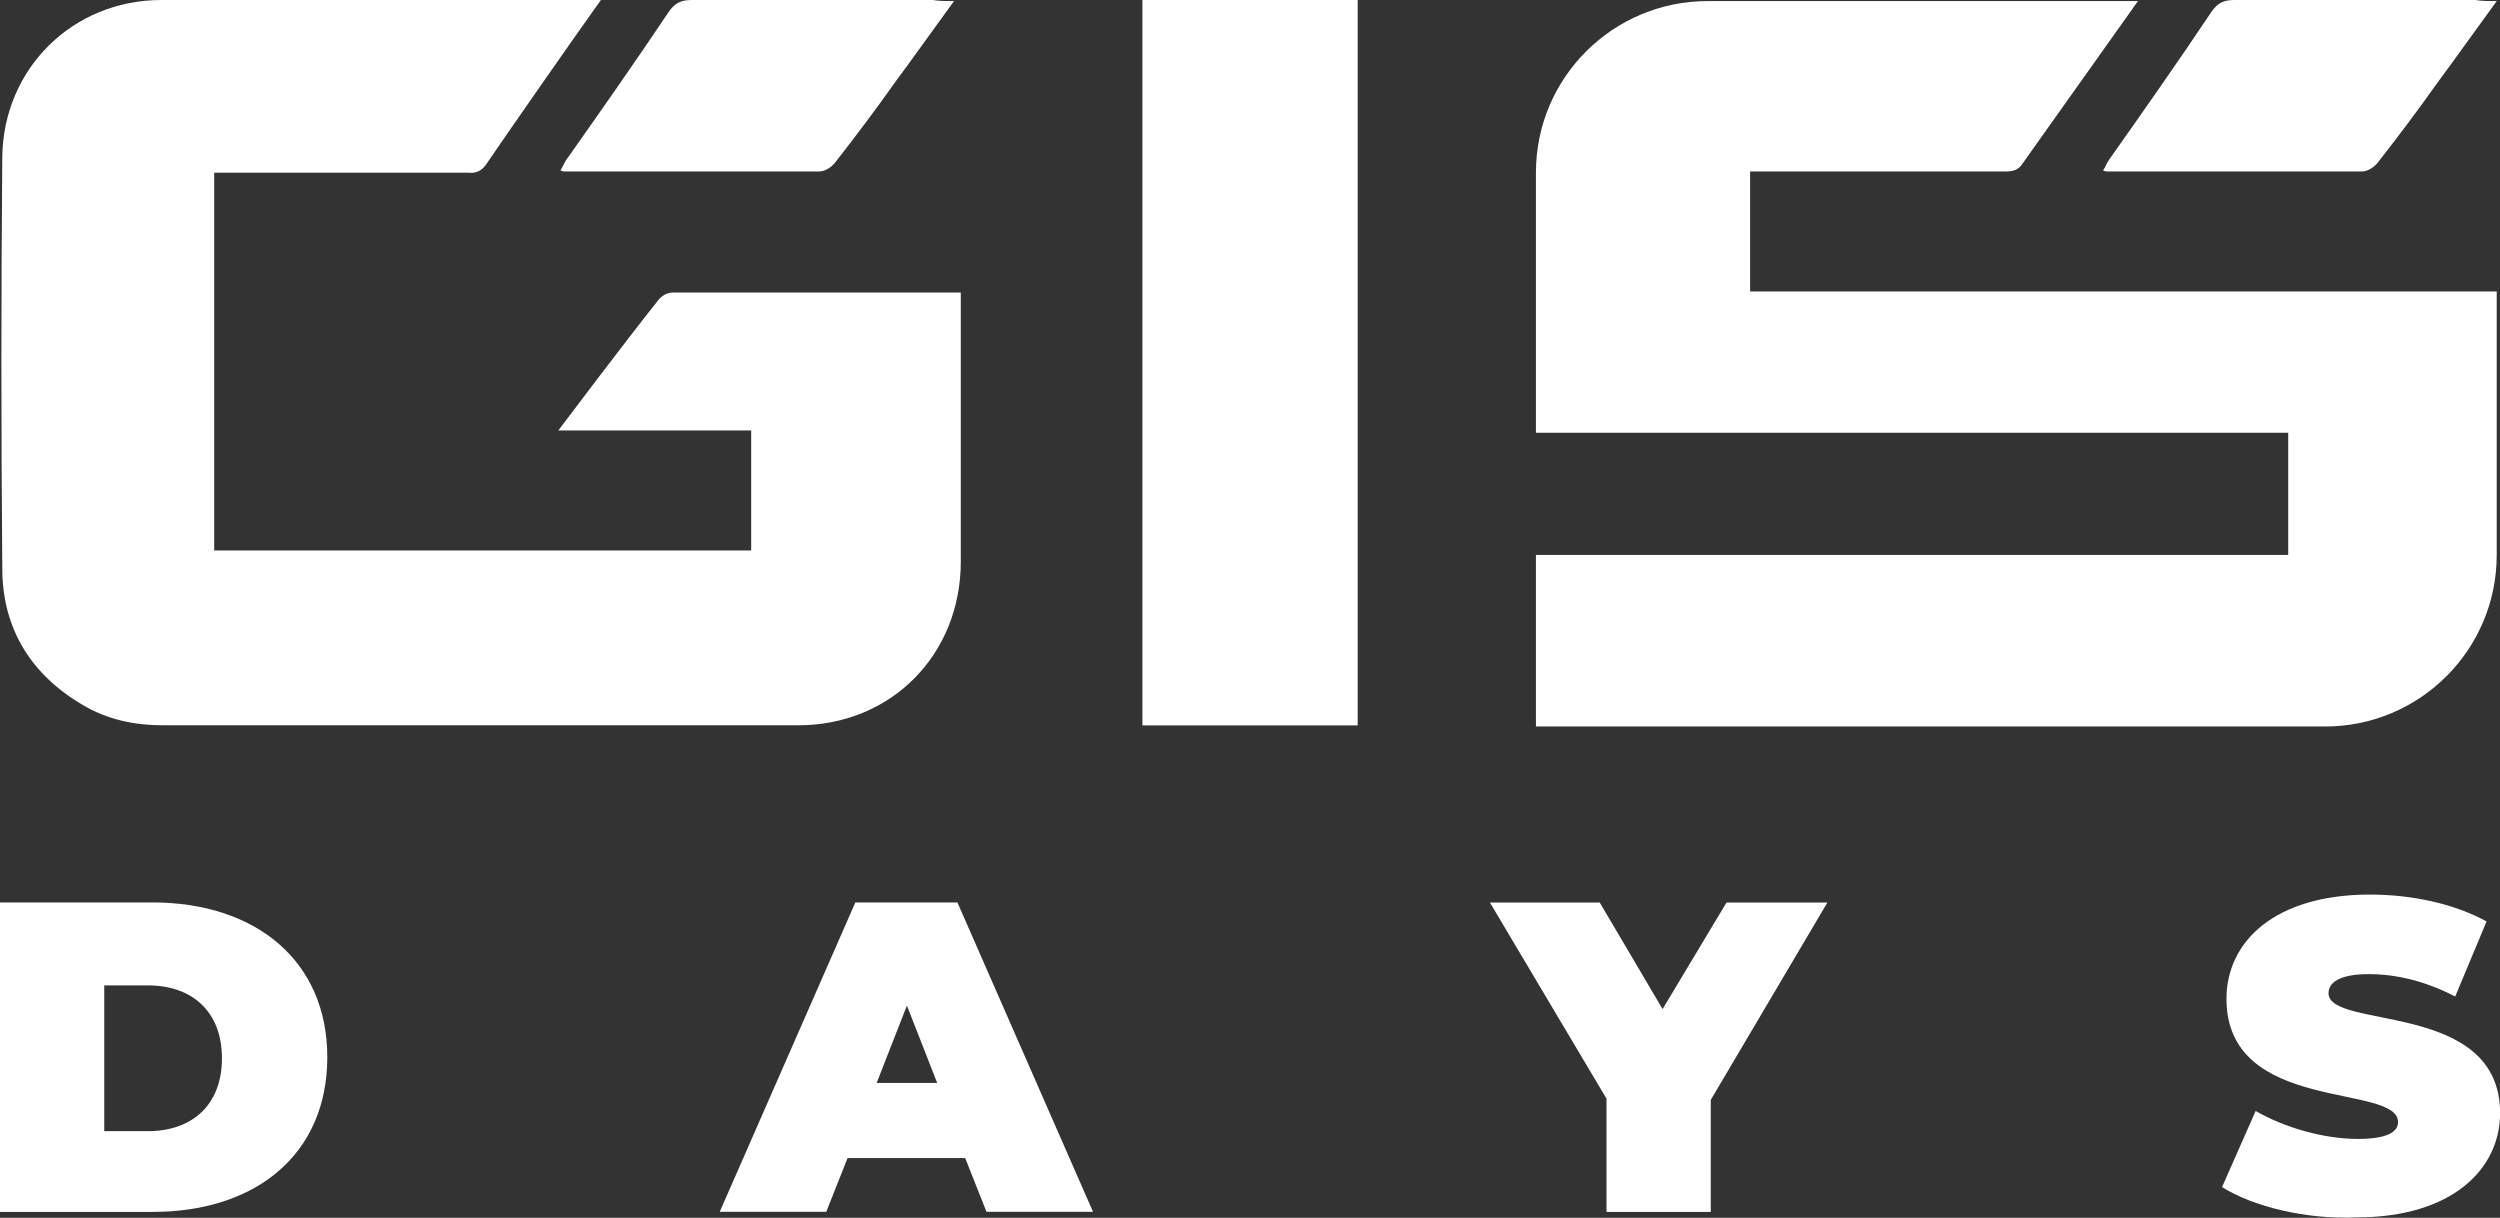
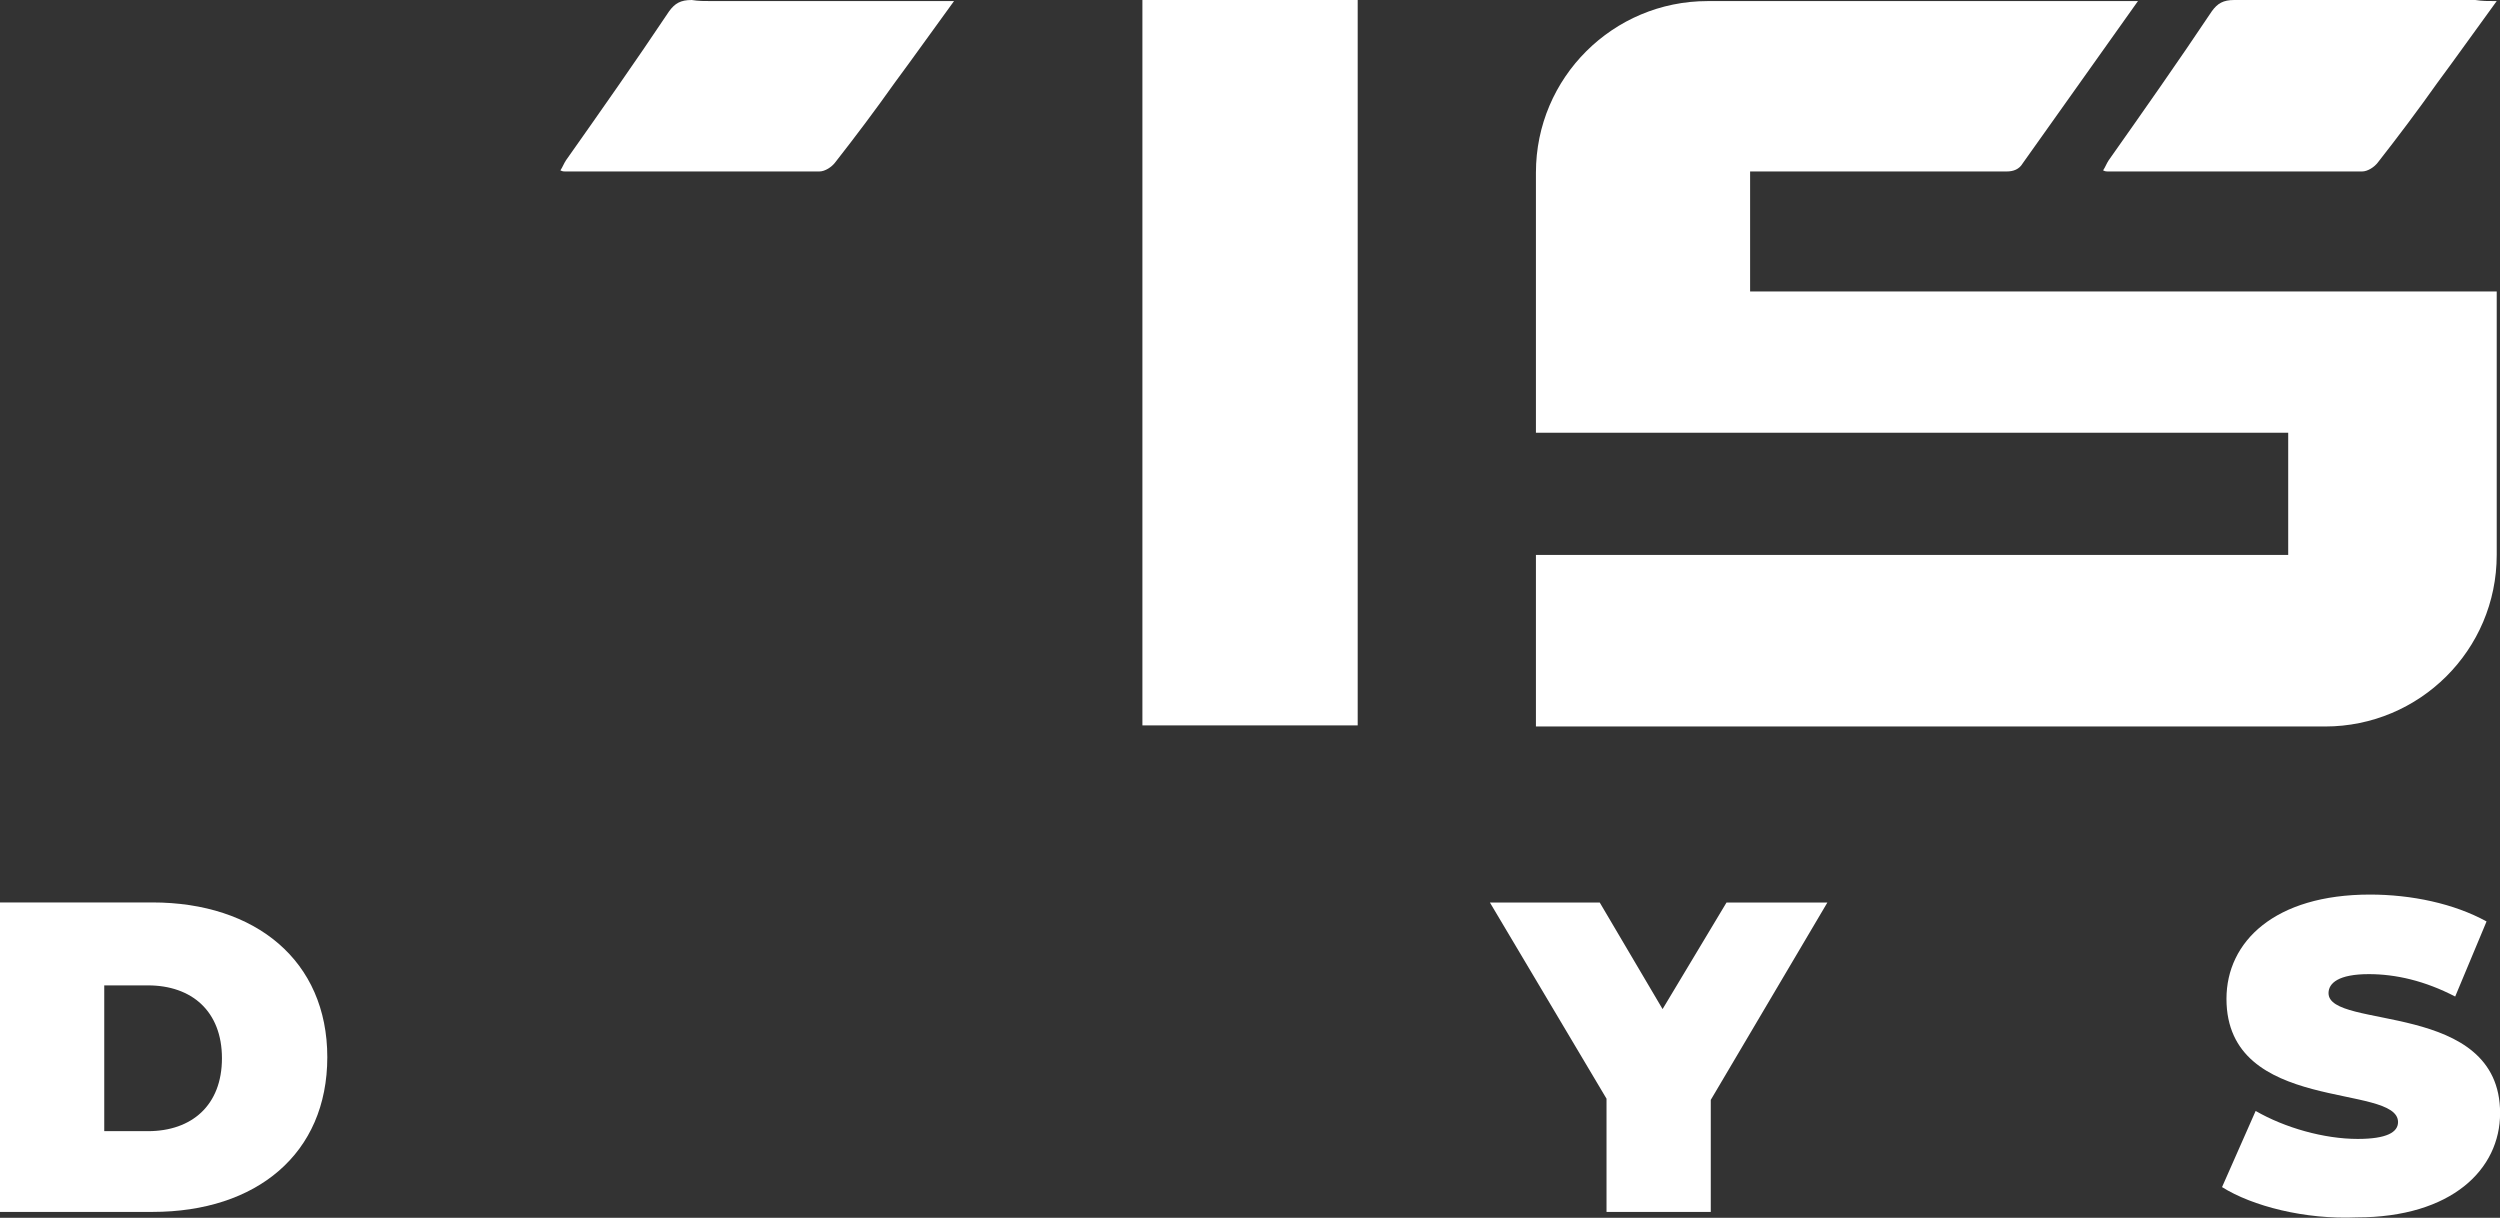
<svg xmlns="http://www.w3.org/2000/svg" id="_Слой_1" data-name="Слой 1" viewBox="0 0 251.07 122.3">
  <rect x="0" y="0" width="251.07" height="122.3" fill="#333333" stroke="none" />
  <defs>
    <style> .cls-1 { fill: #fff; stroke-width: 0px; } </style>
  </defs>
  <path class="cls-1" d="M203.11,16.44L214.71.11h-43.23c-9.46,0-17.23,7.66-17.23,17.23h0v26.12h75.55v12.27h-75.55v17.23h79.26c9.46,0,17.23-7.66,17.23-17.23h0v-26.46h-74.98v-12.05h25.78c.68,0,1.24-.23,1.58-.79Z" />
-   <path class="cls-1" d="M60.35,0c-2.03,2.81-9.57,13.62-11.48,16.44-.45.68-1.01,1.01-1.91.9h-25.45v37.94h53.93v-12.05h-19.37c.34-.45,6.87-9.12,10.02-13.06.34-.45.9-.79,1.46-.79h28.94v27.02c0,9.34-6.98,16.44-16.33,16.44H16.44c-2.93,0-5.63-.56-8.11-2.03C3.15,67.78.23,63.16.23,57.08.11,43.35.11,29.5.23,15.76.34,6.87,7.32,0,16.21,0h42.67c.23,0,.68,0,1.46,0Z" />
-   <path class="cls-1" d="M95.81.11c-2.14,2.93-4.05,5.63-5.97,8.22-1.91,2.7-3.94,5.4-5.97,7.99-.34.45-1.01.9-1.58.9h-25.56c-.11,0-.23,0-.45-.11.23-.34.34-.68.56-1.01,3.49-4.95,6.98-9.91,10.36-14.97C67.78.34,68.34,0,69.47,0h24.21c.68.11,1.24.11,2.14.11Z" />
+   <path class="cls-1" d="M95.81.11c-2.14,2.93-4.05,5.63-5.97,8.22-1.91,2.7-3.94,5.4-5.97,7.99-.34.45-1.01.9-1.58.9h-25.56c-.11,0-.23,0-.45-.11.23-.34.34-.68.56-1.01,3.49-4.95,6.98-9.91,10.36-14.97C67.78.34,68.34,0,69.47,0c.68.11,1.24.11,2.14.11Z" />
  <path class="cls-1" d="M250.74.11c-2.14,2.93-4.05,5.63-5.97,8.22-1.91,2.7-3.94,5.4-5.97,7.99-.34.45-1.01.9-1.58.9h-25.56c-.11,0-.23,0-.45-.11.23-.34.34-.68.56-1.01,3.49-4.95,6.98-9.91,10.36-14.97C222.7.34,223.27,0,224.39,0h24.21c.68.11,1.24.11,2.14.11Z" />
  <rect class="cls-1" x="114.73" y="0" width="21.62" height="72.85" />
  <g>
    <path class="cls-1" d="M0,90.63h15.31c10.36,0,17.56,5.85,17.56,15.54s-7.09,15.54-17.56,15.54H0v-31.07ZM14.86,113.6c4.39,0,7.43-2.59,7.43-7.32s-3.04-7.32-7.43-7.32h-4.39v14.64h4.39Z" />
-     <path class="cls-1" d="M96.94,116.3h-11.82l-2.14,5.4h-10.7l13.62-31.07h10.25l13.62,31.07h-10.7l-2.14-5.4ZM94.12,108.76l-3.04-7.77-3.04,7.77h6.08Z" />
    <path class="cls-1" d="M171.81,110.45v11.26h-10.47v-11.37l-11.71-19.7h11.03l6.31,10.7,6.42-10.7h10.13l-11.71,19.82Z" />
    <path class="cls-1" d="M223.15,119.23l3.38-7.66c2.93,1.69,6.87,2.81,10.25,2.81,2.93,0,4.05-.68,4.05-1.69,0-3.94-17.23-.79-17.23-12.38,0-5.74,4.84-10.47,14.41-10.47,4.17,0,8.44.9,11.71,2.7l-3.15,7.54c-3.04-1.58-5.97-2.25-8.67-2.25-3.04,0-4.05.9-4.05,1.91,0,3.72,17.23.68,17.23,12.05,0,5.63-4.84,10.47-14.41,10.47-5.18.23-10.47-1.13-13.51-3.04Z" />
  </g>
</svg>